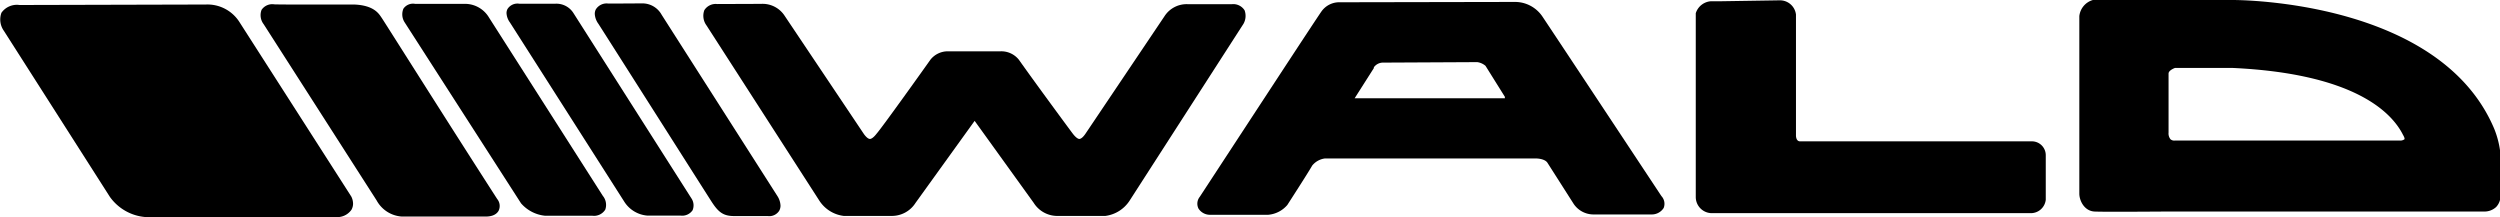
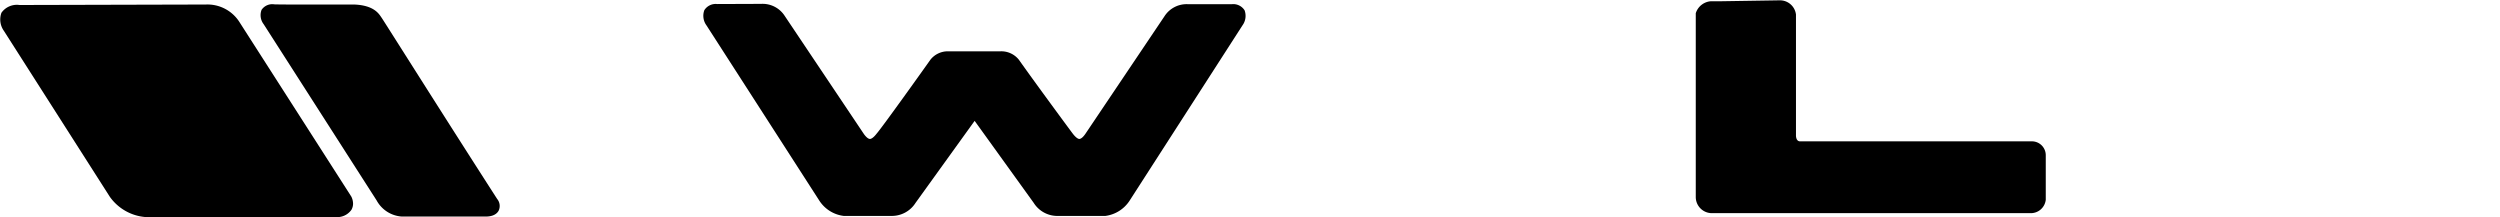
<svg xmlns="http://www.w3.org/2000/svg" viewBox="0 0 154.93 13.45">
  <title>アセット 5</title>
  <g id="レイヤー_2" data-name="レイヤー 2">
    <g id="テキスト">
-       <path d="M38.09.22H37.7a.79.79,0,0,0-.78.37.61.61,0,0,0-.06.27,1.14,1.14,0,0,0,.22.61c.26.4,6.57,10.33,7,11s.73.92,1.42.92h2.08a.73.73,0,0,0,.71-.33.66.66,0,0,0,.08-.31,1.18,1.18,0,0,0-.18-.58L41,.91A1.36,1.36,0,0,0,39.83.21Z" />
-       <path d="M32.18.23a.73.73,0,0,0-.73.33.55.55,0,0,0-.06.26,1.07,1.07,0,0,0,.21.57l7.07,11.08a1.87,1.87,0,0,0,1.43.89h2.07a.78.78,0,0,0,.75-.33.78.78,0,0,0-.08-.75L35.55.83A1.25,1.25,0,0,0,34.42.23Z" />
      <path d="M40.11,13.37Z" />
      <path d="M40.12,13.37h0Z" />
-       <path d="M25,.54a.91.91,0,0,0,.08.85L32.29,12.6h0a2.27,2.27,0,0,0,1.49.77h0c.5,0,1.87,0,2.93,0a.82.82,0,0,0,.8-.38.88.88,0,0,0-.15-.85L30.3,1.08A1.73,1.73,0,0,0,28.88.24H25.73A.72.72,0,0,0,25,.54Z" />
      <path d="M17,.27a.8.8,0,0,0-.79.34.92.92,0,0,0,.13.89l7,10.92a1.92,1.92,0,0,0,1.56,1h0c.65,0,3.54,0,5.2,0,.5,0,.71-.2.8-.36a.68.68,0,0,0-.09-.73c-3.22-5-7-11-7.16-11.23s-.45-.77-1.7-.82C20.35.28,17.63.29,17,.27Z" />
      <path d="M1.21.31A1.17,1.17,0,0,0,.09.79,1.21,1.21,0,0,0,.24,1.91L6.81,12.2A3,3,0,0,0,9,13.45H9c.93,0,8.82,0,11.78,0a1.08,1.08,0,0,0,1-.45.77.77,0,0,0,.1-.38,1,1,0,0,0-.11-.44L14.86,1.4A2.35,2.35,0,0,0,12.76.28Z" />
      <path d="M106.51.08H106a1.06,1.06,0,0,0-.91.74l0,.05,0,11.34a1,1,0,0,0,1,1c.64,0,4.71,0,4.89,0,.58,0,14.27,0,14.86,0a.93.93,0,0,0,.94-.83V9.61a.86.86,0,0,0-.82-.85h0c-.57,0-13.85,0-14.4,0-.22,0-.25-.23-.26-.33l0-7.53a1,1,0,0,0-1-.88Z" />
      <path d="M44.44.25a.83.83,0,0,0-.79.38,1,1,0,0,0,.13.94l7,10.87a2.1,2.1,0,0,0,1.5.94h2.92a1.74,1.74,0,0,0,1.54-.81l3.66-5.08,0,0,0,0,3.66,5.08a1.73,1.73,0,0,0,1.55.81h2.9A2.11,2.11,0,0,0,70,12.44L77,1.57a1,1,0,0,0,.13-.93.83.83,0,0,0-.79-.38H73.62A1.63,1.63,0,0,0,72.17,1L67.26,8.3c-.13.19-.26.3-.36.31s-.26-.12-.42-.33-2.22-3-3.34-4.58A1.39,1.39,0,0,0,62,3.18H58.75a1.37,1.37,0,0,0-1.09.52c-.31.44-3,4.21-3.34,4.59-.16.21-.32.33-.42.32s-.22-.11-.36-.3L48.6.94a1.63,1.63,0,0,0-1.43-.7Z" />
-       <path d="M93.86.12,83.45.14H83a1.35,1.35,0,0,0-1.1.56c-.27.37-4.84,7.36-7.55,11.5a.68.68,0,0,0-.08.72.84.84,0,0,0,.75.39h3.58a1.75,1.75,0,0,0,1.18-.61c.07-.11,1.26-1.95,1.54-2.44a1.21,1.21,0,0,1,.79-.44l13.08,0s.54,0,.71.27h0l1.62,2.54a1.48,1.48,0,0,0,1.23.66h3.62a.87.87,0,0,0,.73-.4.7.7,0,0,0-.14-.74C98.46,5.35,95.84,1.4,95.57,1A2.05,2.05,0,0,0,93.86.12ZM91.55,3.85a1,1,0,0,1,.51.23L93.26,6l0,.09-.31,0h0l-4.34,0H88.5c-3.14,0-4.38,0-4.5,0l-.05,0,1.19-1.87,0-.05a.7.7,0,0,1,.58-.29Z" />
-       <path d="M138.35,0,129.7,0l0,0a1.17,1.17,0,0,0-.84,1c0,.56,0,7.69,0,8v3c0,.42.3,1.08.95,1.11s4.16,0,4.32,0l19.83,0a1.07,1.07,0,0,0,.73-.28,1,1,0,0,0,.27-.74V9.55A5.74,5.74,0,0,0,154.58,8h0C151.25.06,138.87,0,138.35,0Zm0,4.21c7.55.35,9.87,2.75,10.57,4.15.11.18.1.26.09.27a.43.43,0,0,1-.29.08h0l-13.94,0a.35.35,0,0,1-.27-.08.57.57,0,0,1-.12-.41v0s0-3.66,0-3.66c0-.18.29-.31.4-.35Z" />
    </g>
  </g>
</svg>